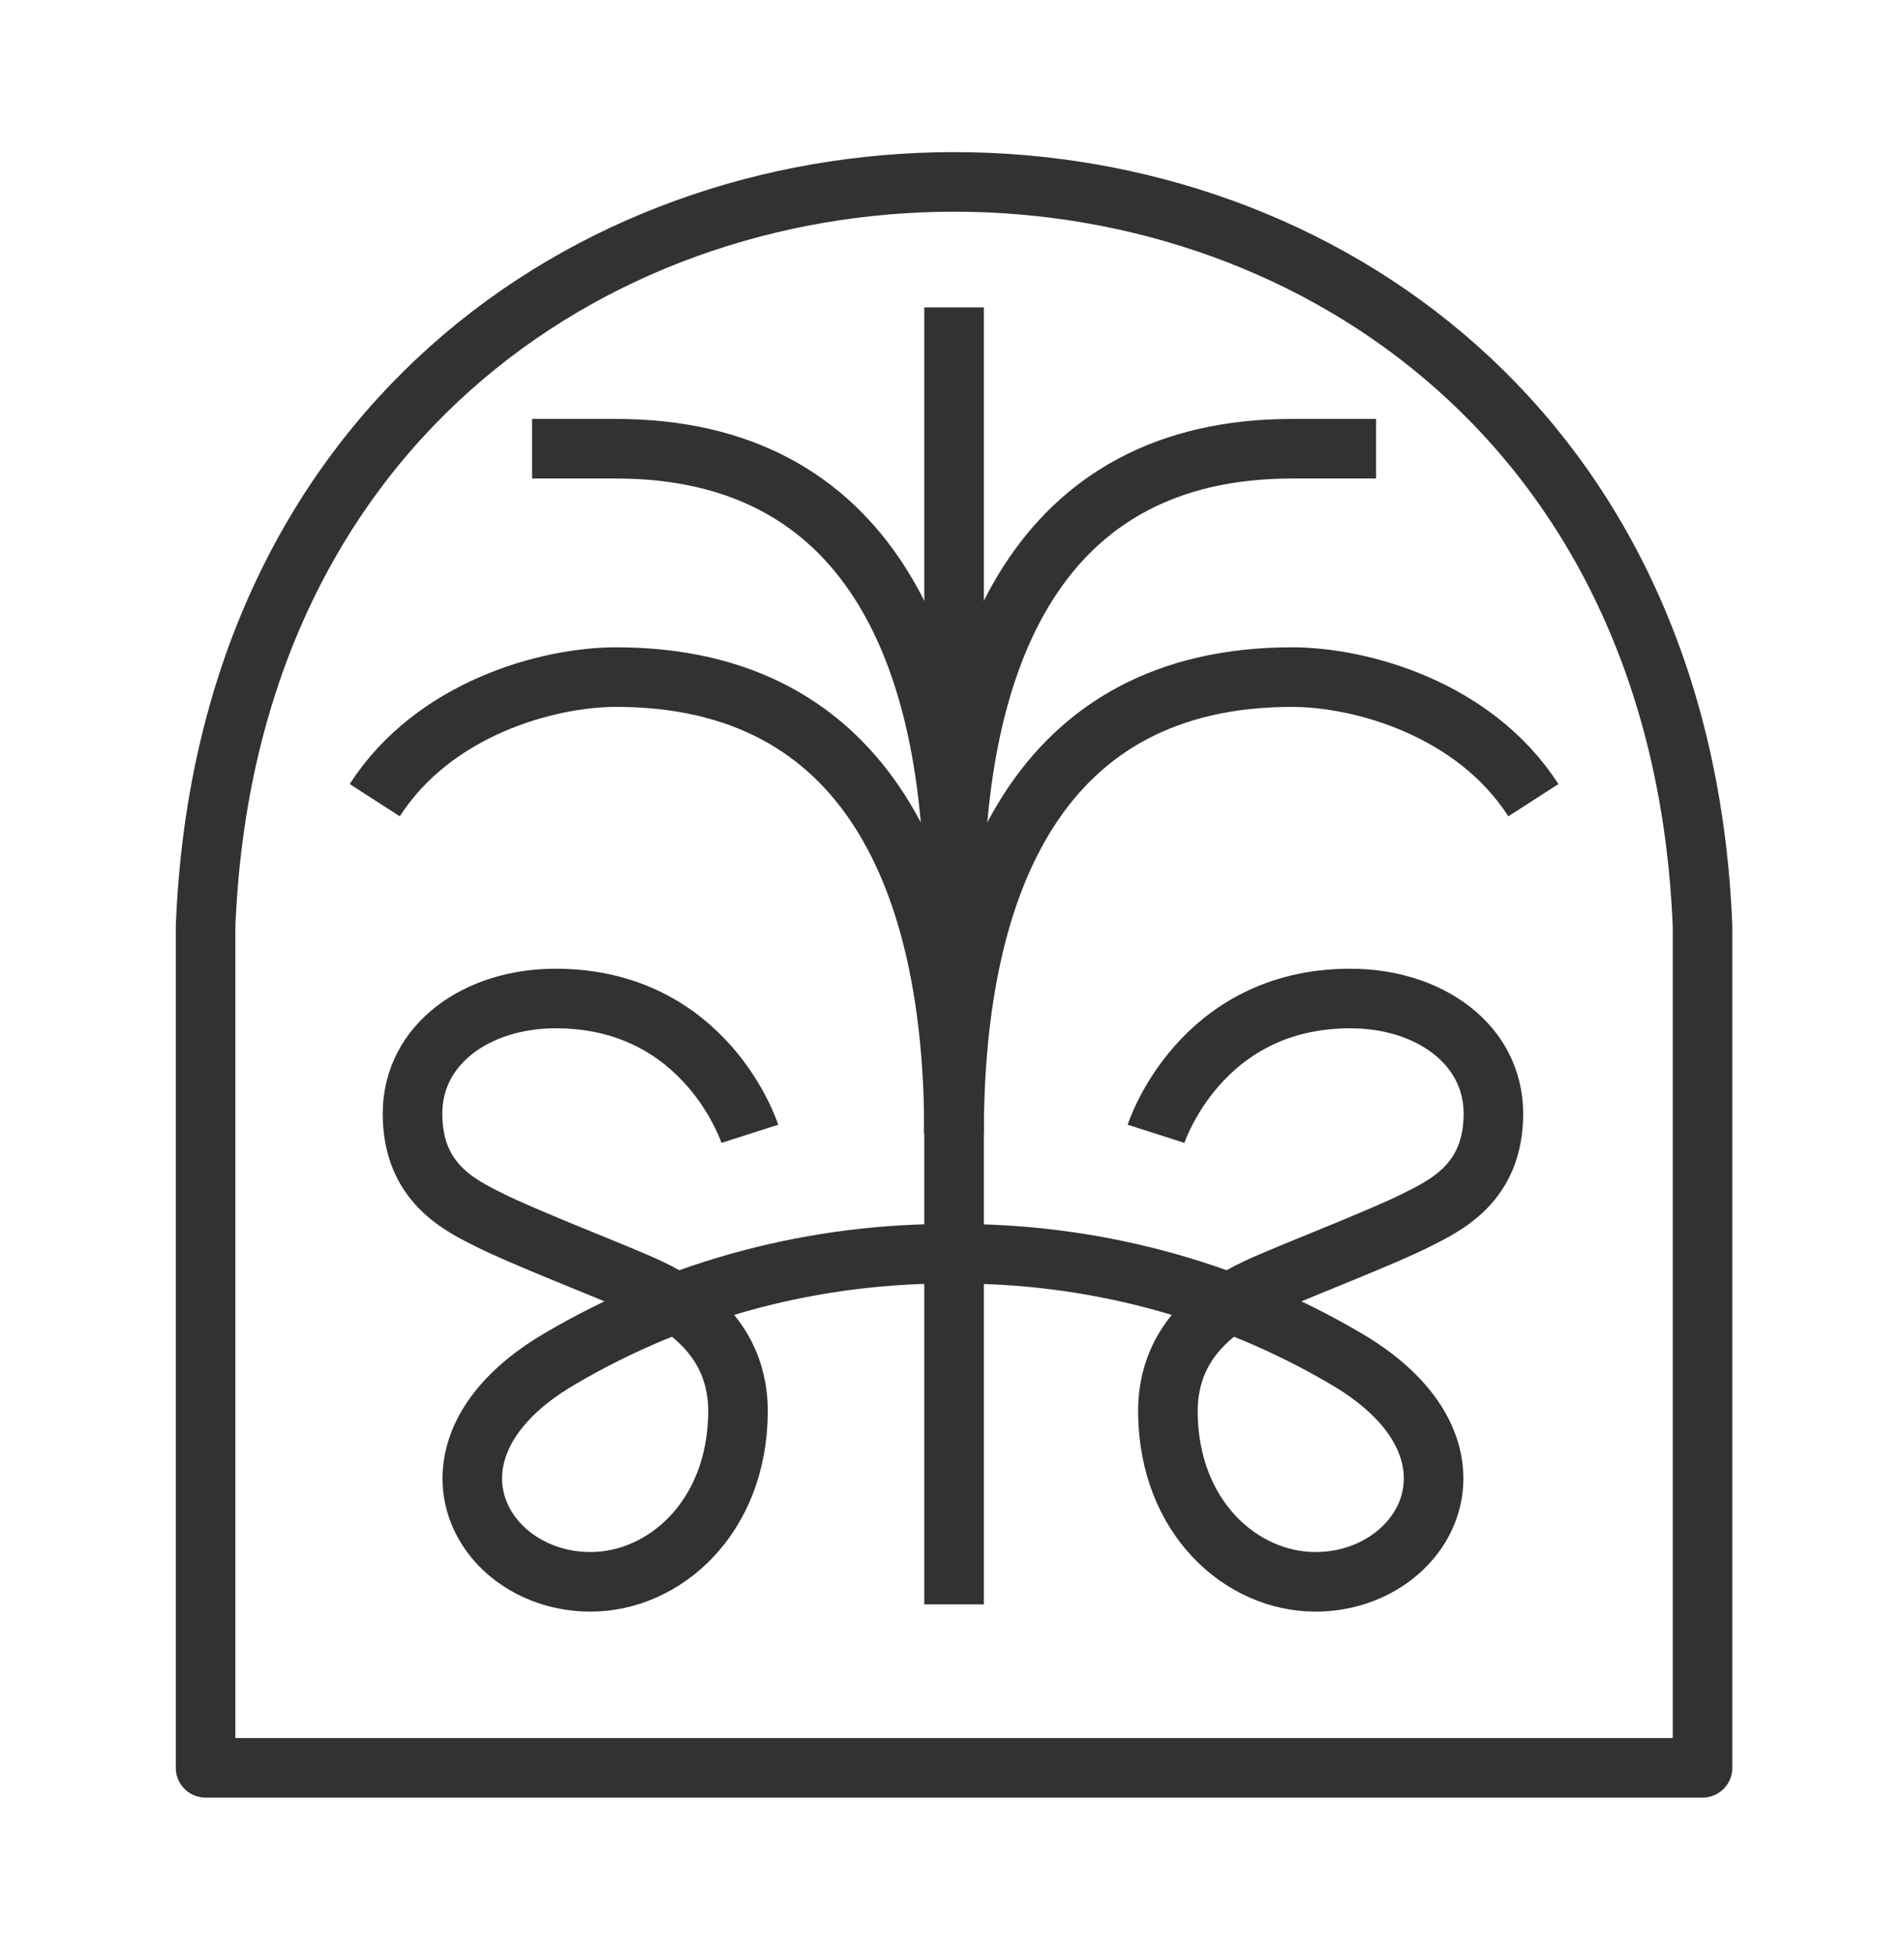
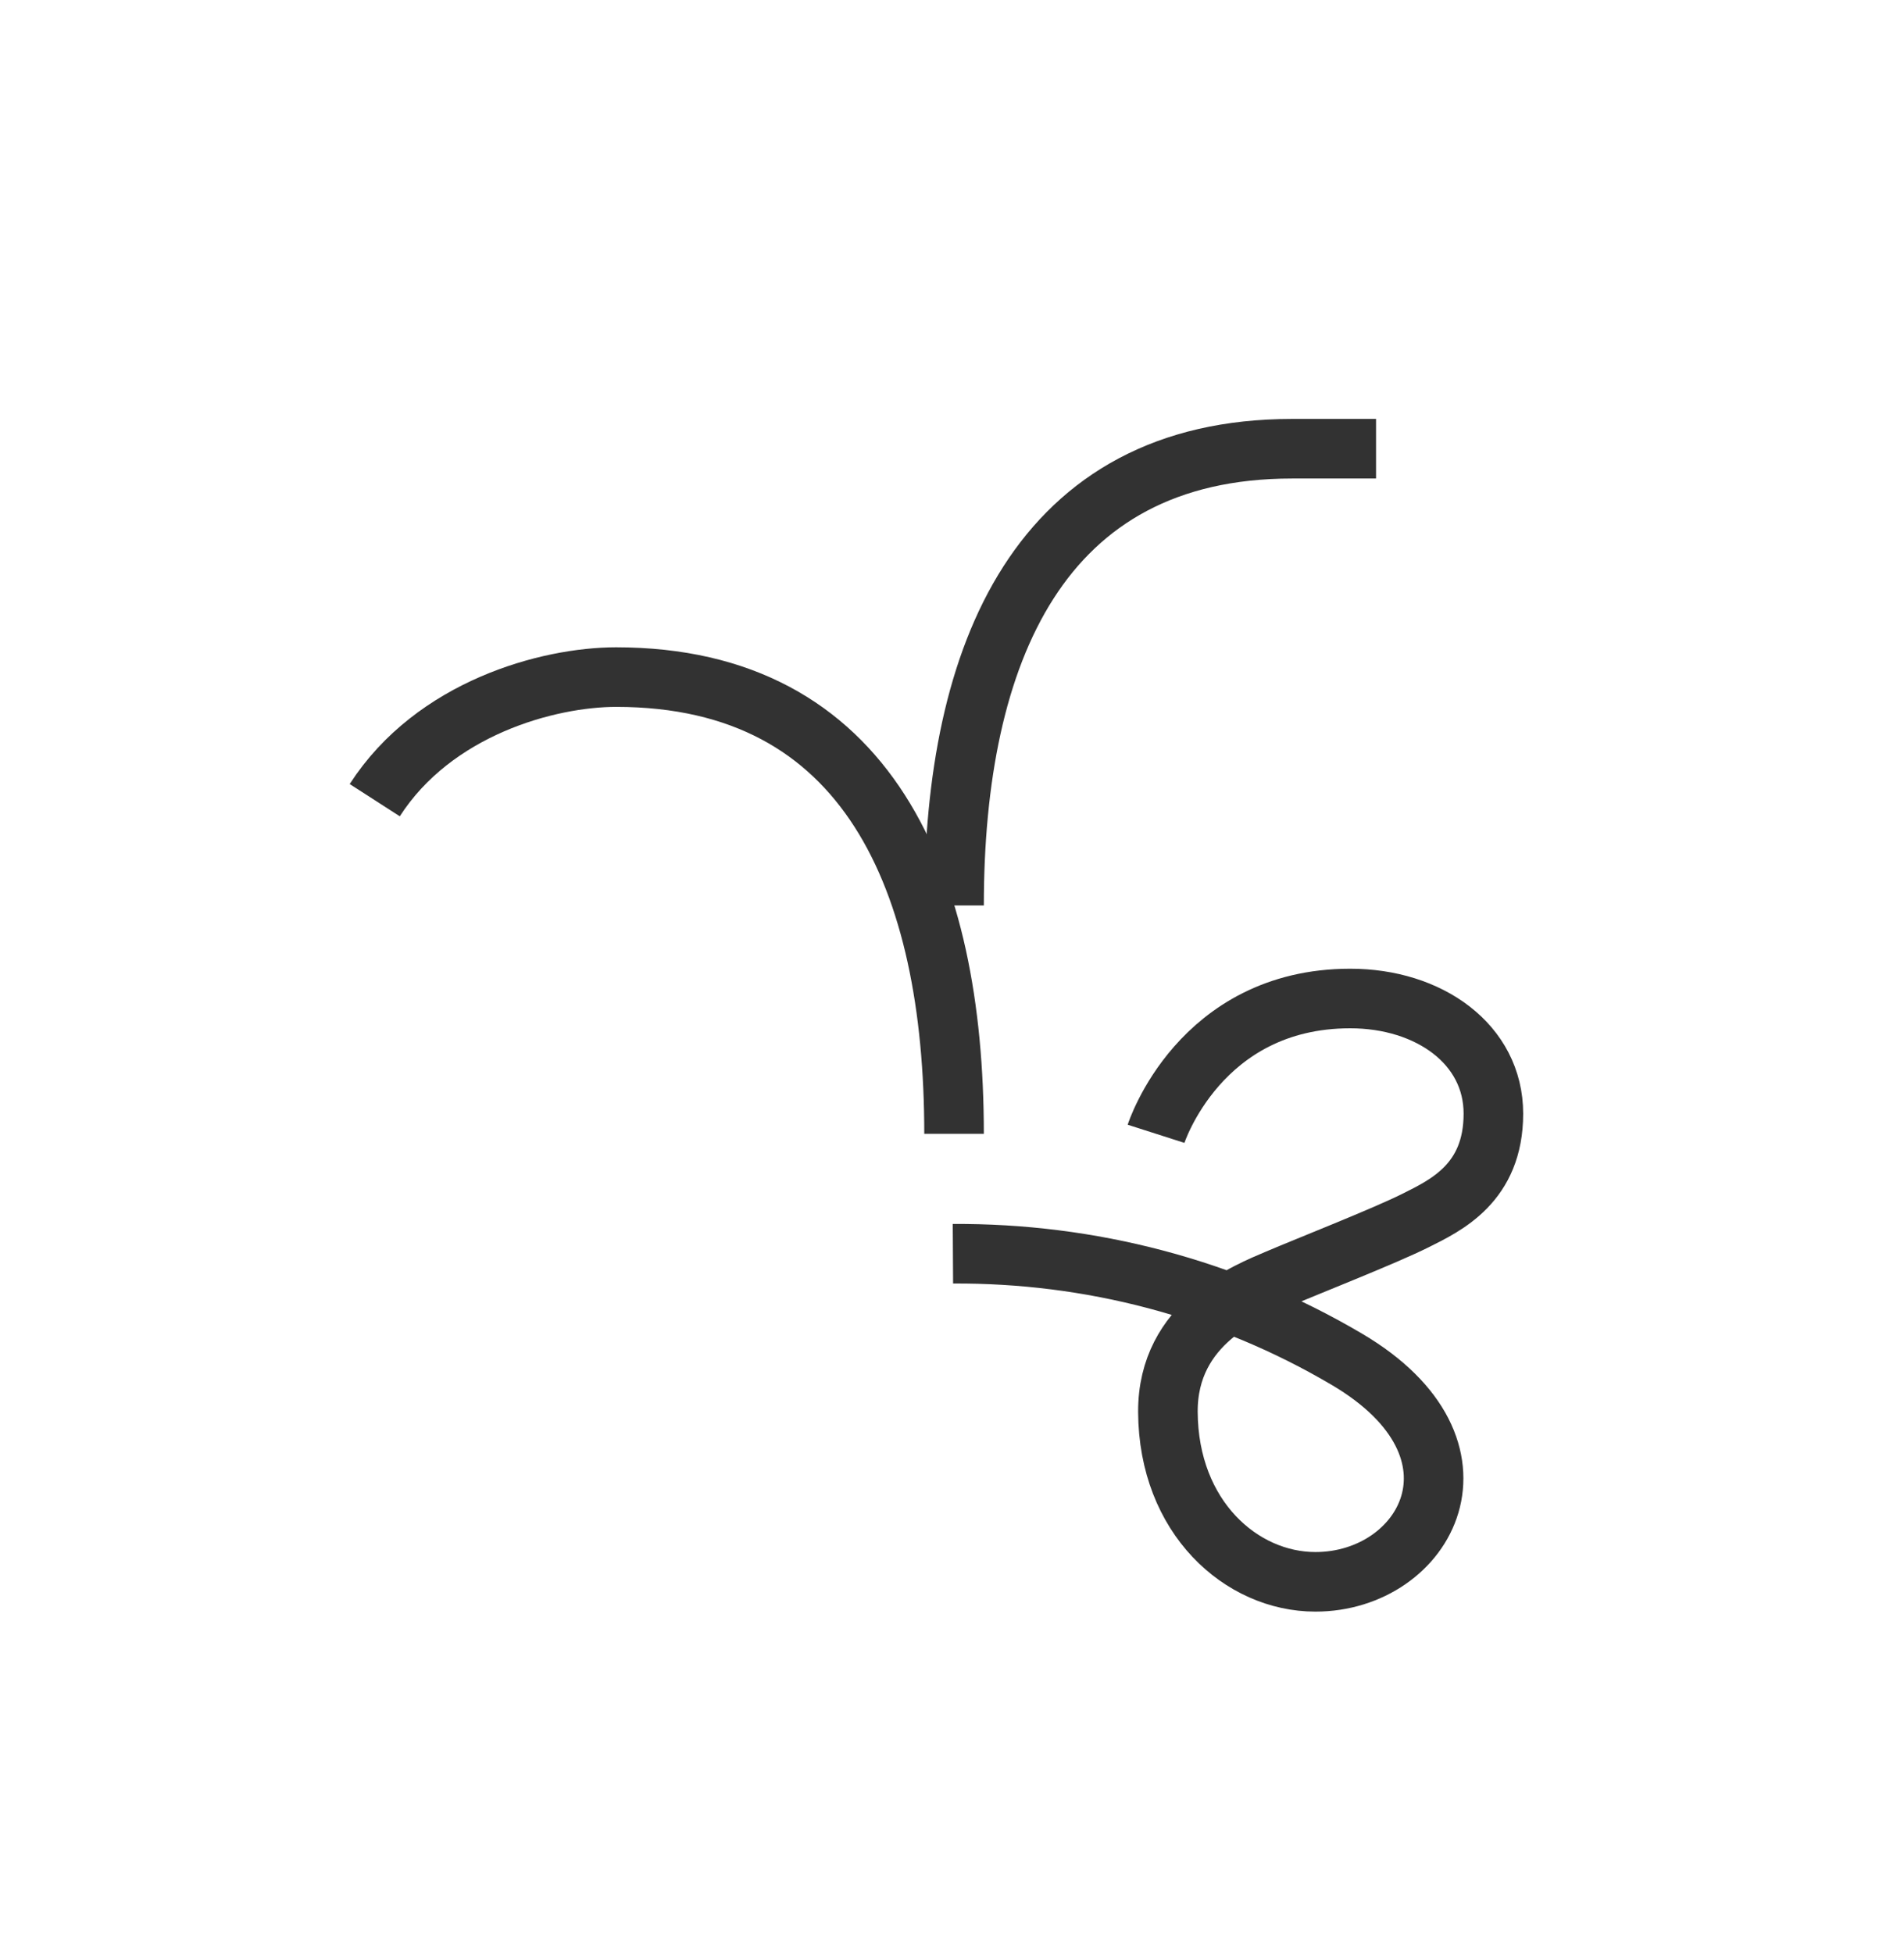
<svg xmlns="http://www.w3.org/2000/svg" viewBox="0 0 319.63 327.76" version="1.1" data-name="Layer 1" id="Layer_1">
  <defs>
    <style>
      .cls-1 {
        fill: none;
        stroke: #323232;
        stroke-linejoin: round;
        stroke-width: 10px;
      }
    </style>
  </defs>
-   <path d="M160.16,190.31c0-42.34,14.4-76.66,56.74-76.66,11.42.01,30.55,5.19,40.51,20.66" class="cls-1" />
  <path d="M160.16,190.31c0-42.34-14.4-76.66-56.74-76.66-11.42.01-30.55,5.19-40.51,20.66" class="cls-1" />
-   <path d="M160.16,151.98c0-42.34-14.4-76.66-56.74-76.66h-14.1" class="cls-1" />
  <path d="M160.16,151.98c0-42.34,14.4-76.66,56.74-76.66h14.1" class="cls-1" />
-   <line y2="51.59" x2="160.16" y1="269.3" x1="160.16" class="cls-1" />
-   <path d="M125.88,190.31s-7.27-22.71-32.6-22.71c-13.24,0-24.03,7.67-24.03,19.33s7.98,15.39,13.12,17.96,18.2,7.7,23.11,9.8c4.9,2.1,18.48,7.28,18.41,22.31-.09,17.7-12.35,28.51-24.76,28.51-18.59,0-30.88-22.25-5.31-37.34,20.37-12.03,43.25-17.86,66.16-17.73" class="cls-1" />
  <path d="M194.07,190.31s7.27-22.71,32.6-22.71c13.24,0,24.03,7.67,24.03,19.33s-7.98,15.39-13.12,17.96-18.2,7.7-23.11,9.8c-4.9,2.1-18.48,7.28-18.41,22.31.09,17.7,12.35,28.51,24.76,28.51,18.59,0,30.88-22.25,5.31-37.34-20.37-12.03-43.25-17.86-66.16-17.73" class="cls-1" />
-   <path d="M34.51,155.52v141.21h251.3v-141.21c-6.61-166.66-244.7-166.64-251.3,0h0Z" class="cls-1" />
</svg>